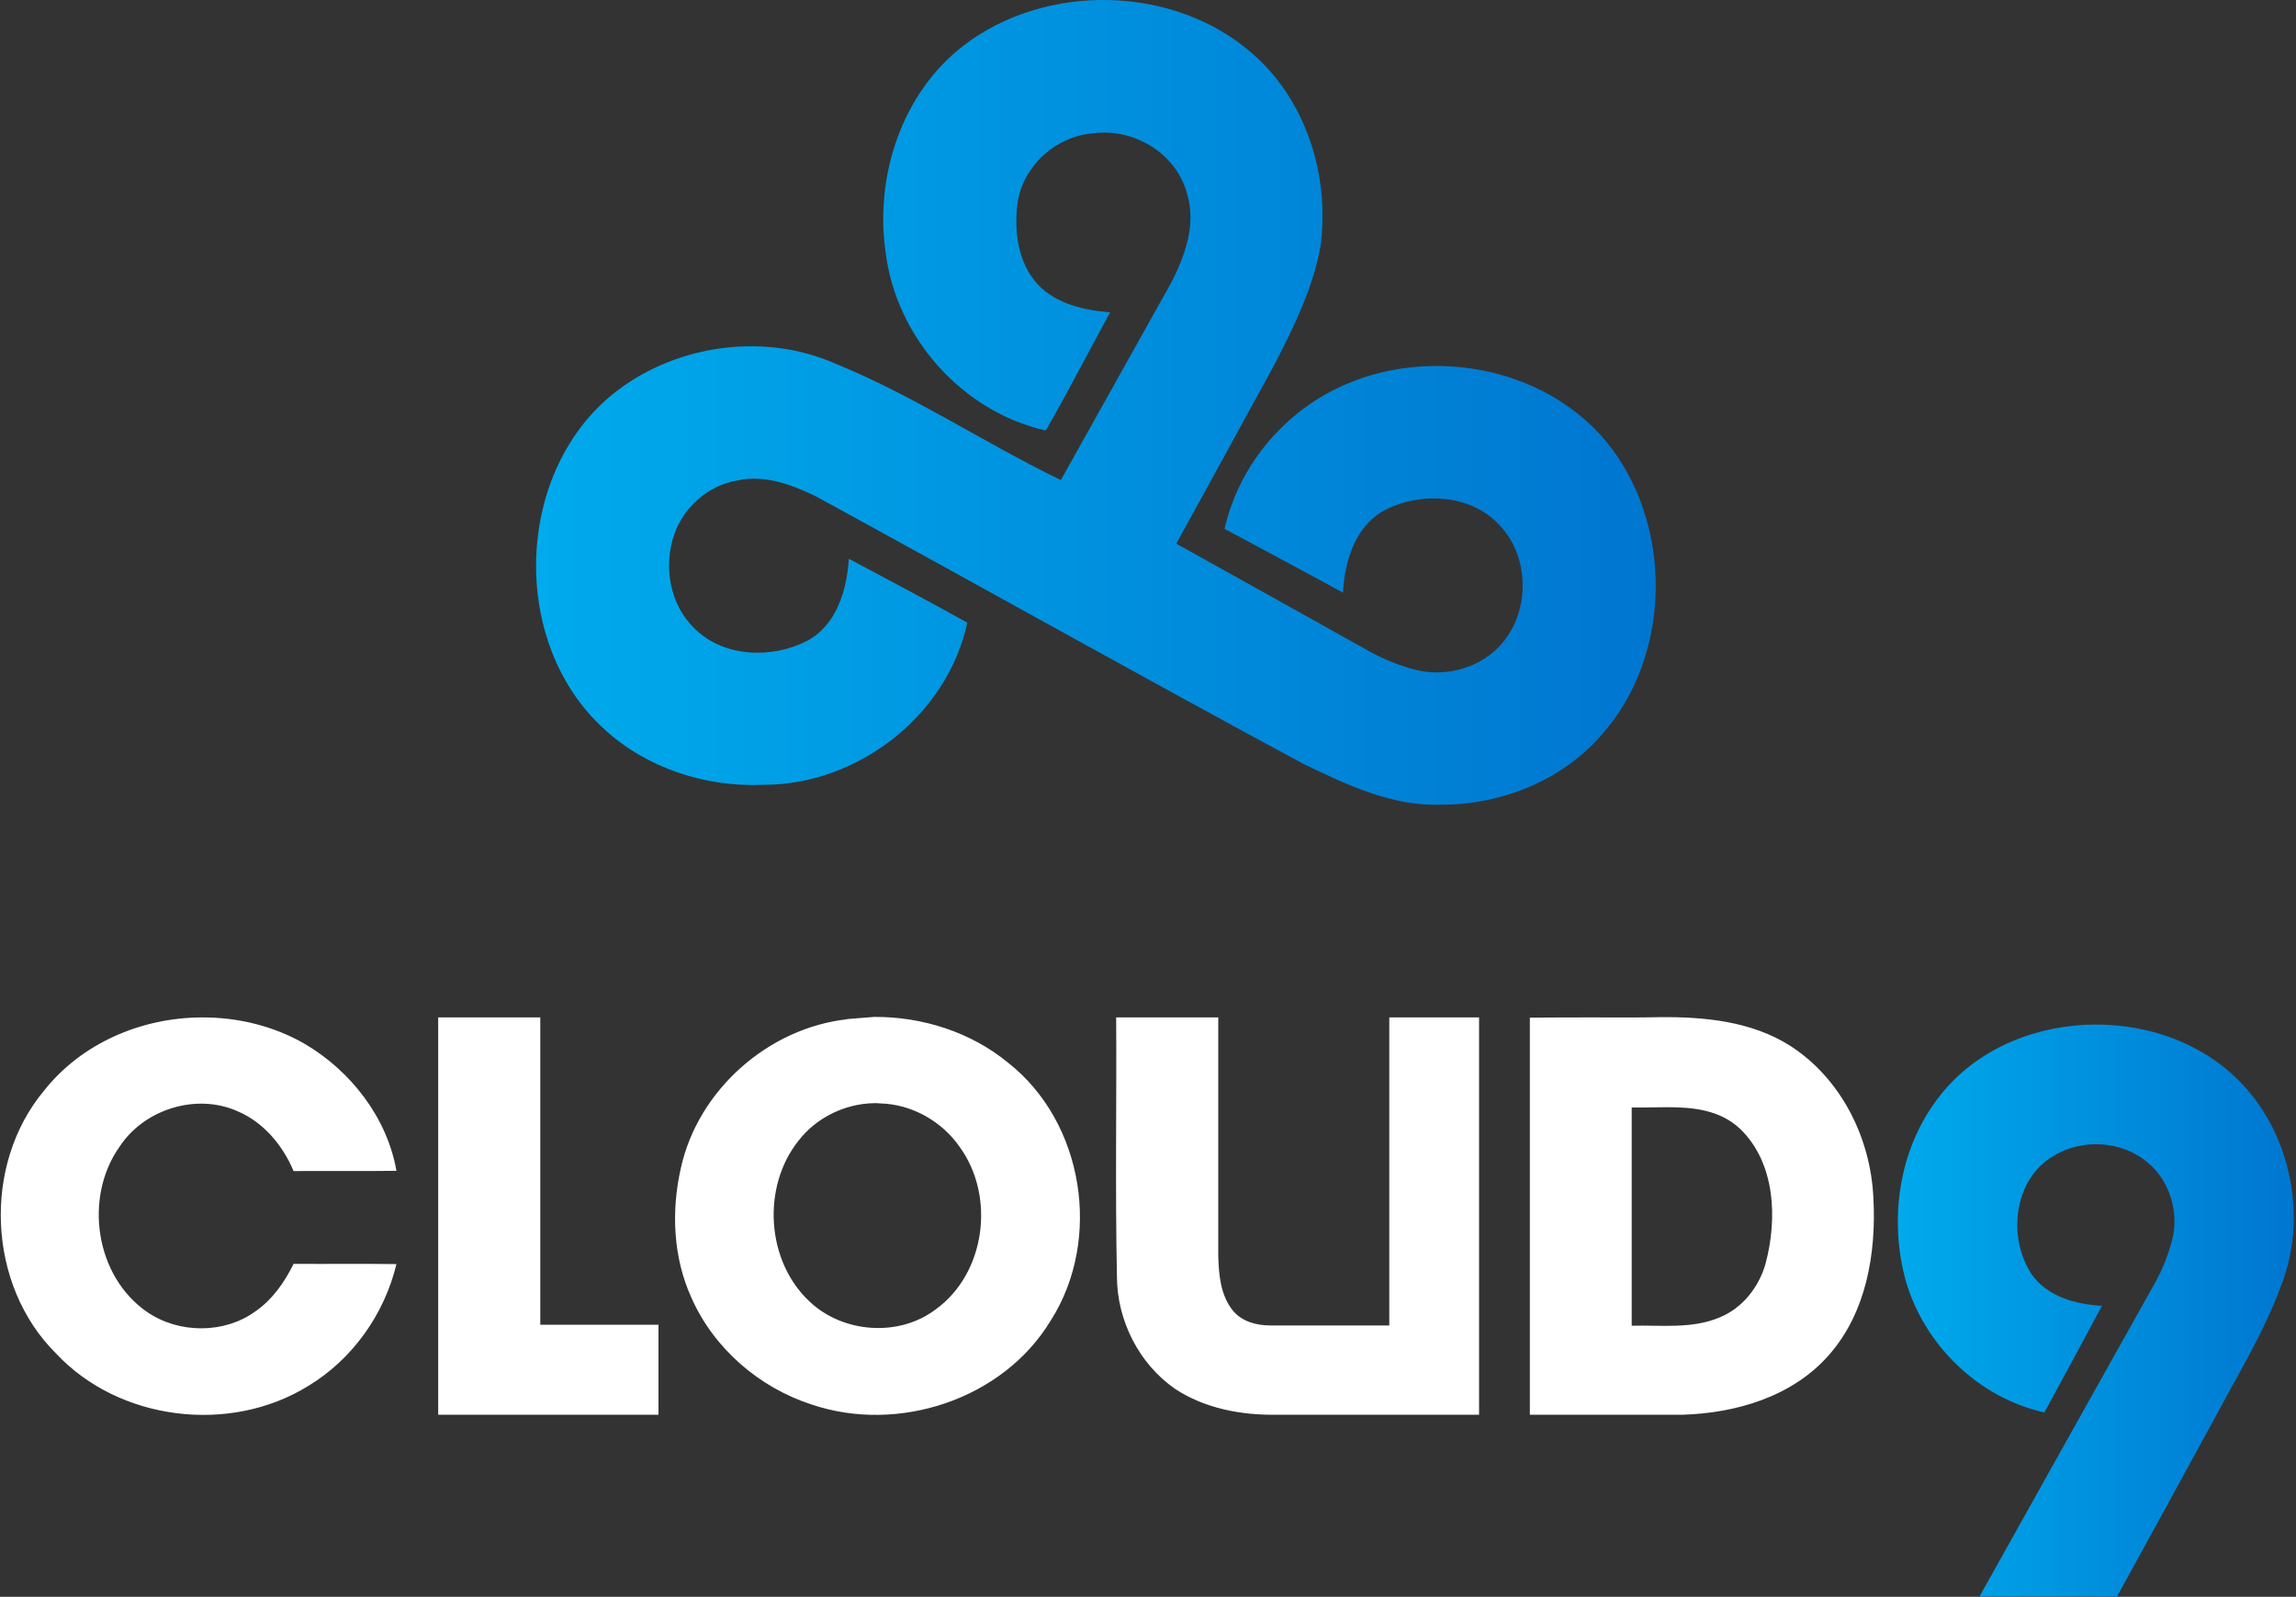
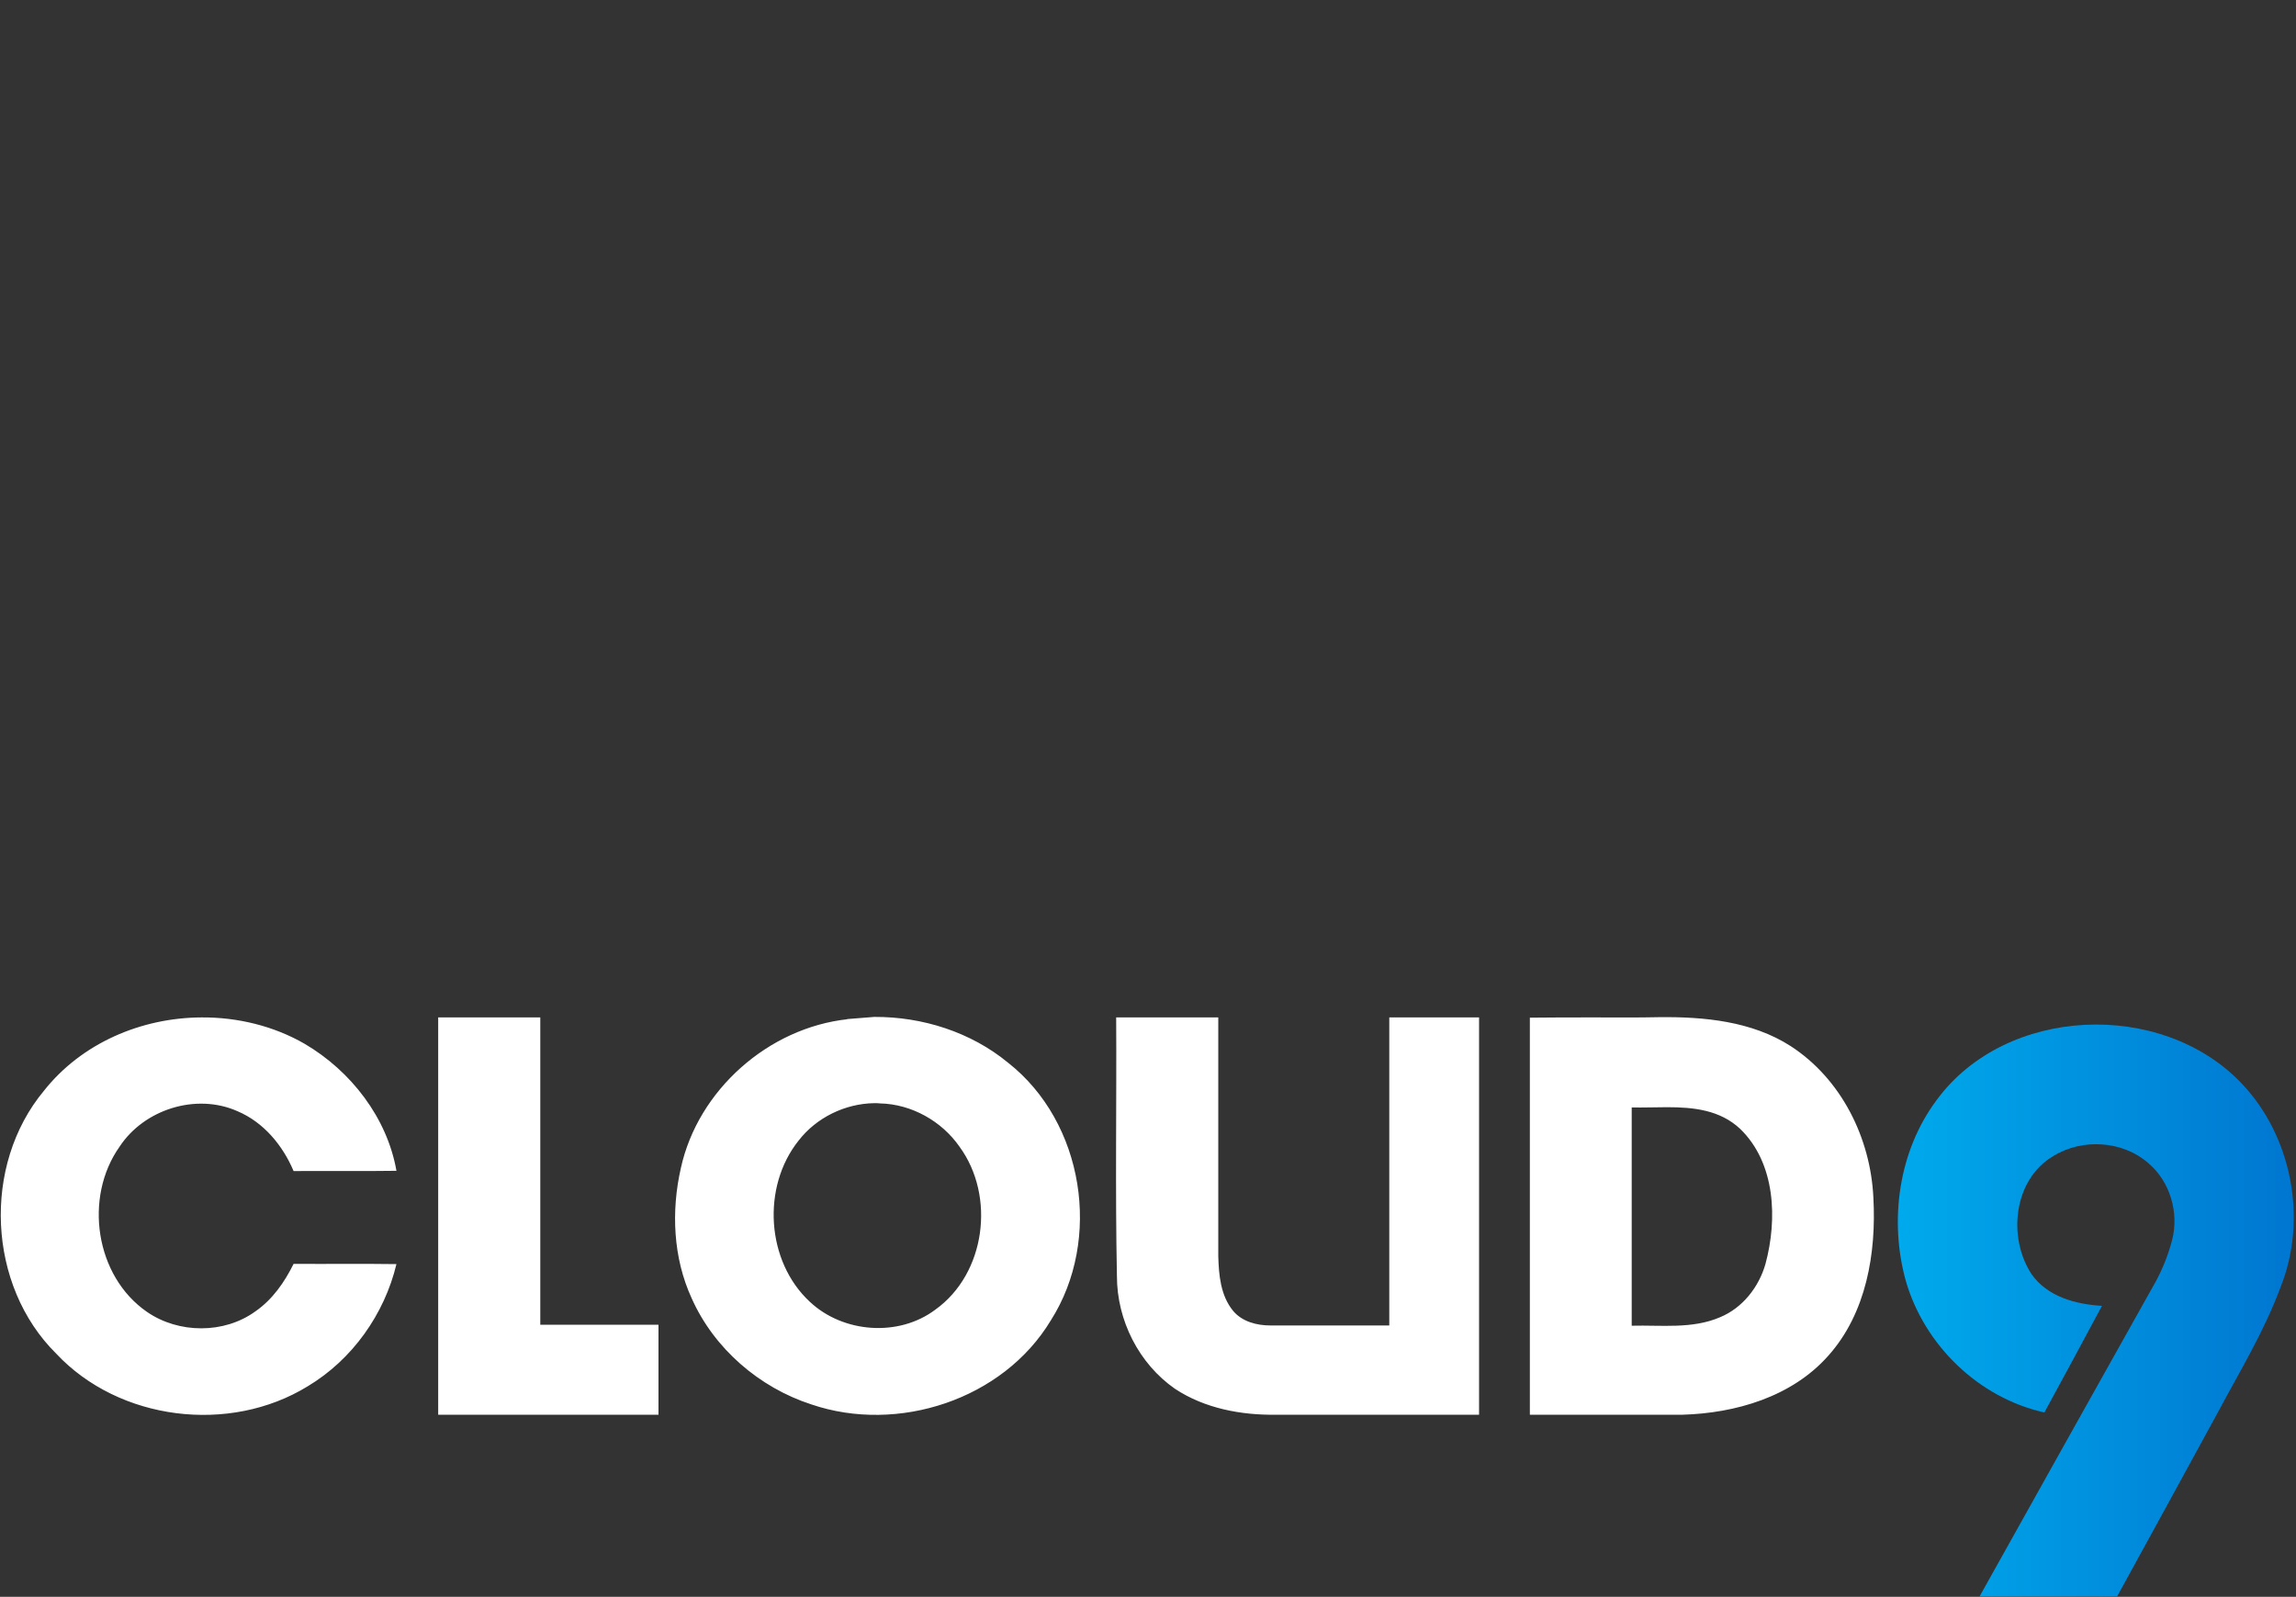
<svg xmlns="http://www.w3.org/2000/svg" version="1.1" id="Layer_1" x="0px" y="0px" viewBox="0 0 913 635" style="enable-background:new 0 0 913 635;" xml:space="preserve">
  <rect x="0" y="0" width="913" height="635" fill="#333333" stroke="none" />
  <style type="text/css">
	.st0{fill:url(#Path_2_);}
	.st1{fill:#FFFFFF;}
	.st2{fill:url(#Path_3_);}
</style>
  <g id="Page-1">
    <g id="logo-cloud9" transform="translate(0.345, 0)">
      <linearGradient id="Path_2_" gradientUnits="userSpaceOnUse" x1="-224.909" y1="328.854" x2="-223.909" y2="328.854" gradientTransform="matrix(157.411 0 0 -227.408 36157.406 75305.18)">
        <stop offset="0" style="stop-color:#00AAEC" />
        <stop offset="1" style="stop-color:#0076D0" />
      </linearGradient>
      <path id="Path" class="st0" d="M769.8,437.4c27.5-37.4,89.1-39.9,120.9-6.9c20.3,21,26.7,54.3,15.8,81.4    c-6.5,17.6-16.3,33.6-25.1,50.1c-13.3,24.3-26.5,48.6-39.9,72.9c-18.2-0.1-36.4,0-54.7,0c23.3-41.8,46.7-83.5,70.1-125.3    c2.8-5.2,5-10.7,6.5-16.5c2.8-10.8-0.8-23.2-9.4-30.5c-10.2-9-26.3-10-37.8-2.9c-15.9,9.3-18.3,32.4-8.7,47c6.3,9,17.6,12,28,12.6    c-7.6,14.2-15.2,28.3-22.9,42.4c-26.1-5.8-47.7-26.7-55.1-52.3C750.8,485.3,754.6,457.7,769.8,437.4" />
      <path id="Shape" class="st1" d="M336,405.3c0.3,0,0.5,0,0.8,0c-31.6,3.4-59.6,28.2-66.4,59.2c-3.9,17.1-3.1,35.7,4.3,51.8    c8.9,20,26.9,35.5,47.6,42.2c34.4,11.7,76.2-1.9,95.2-33.4c20.5-32.2,13.2-78.8-17-102.5c-14.8-12.2-34.1-18.3-53.2-18.2     M79.8,404.6c-23.9,0.1-47.7,10.2-62.7,29.2C-7.5,463.4-5.4,511.2,22,538.3c25,26.7,68.9,32.1,100,13    c17.7-10.6,30.5-28.6,35.3-48.6c-13.6-0.2-27.3,0-40.9-0.1c-3.6,7.3-8.4,14.2-15.2,18.9c-12.4,9-30.5,8.9-43.1,0.2    c-20.6-14.2-25.2-45.5-10.9-65.7c9.8-14.9,30.5-21.4,46.9-14.1c10.4,4.4,18,13.6,22.3,23.8c13.6-0.1,27.3,0.1,40.9-0.1    c-3.7-21.1-18.1-39.7-36.5-50.5C108.5,408,94.1,404.5,79.8,404.6 M633.7,404.6c-8.6,0-17.1,0-25.7,0.1c0,52.6,0,105.2,0,157.9    c20.2,0,40.4,0,60.6,0c21.2-0.6,43.6-7.1,58.1-23.5c15.1-16.9,19.1-40.8,17.9-62.8c-1.1-23.7-12.7-47.2-32.9-60.3    c-15.4-9.9-34.4-11.7-52.3-11.5C650.8,404.7,642.3,404.6,633.7,404.6 M173.9,404.6c0,52.7,0,105.3,0,158c29.2,0,58.4,0,87.6,0    c0-11.9,0-23.8,0-35.8c-15.7,0-31.3,0-47,0c0-40.7,0-81.5,0-122.2C201,404.6,187.4,404.6,173.9,404.6 M484.1,404.6    c-13.6,0-27.1,0-40.6,0c0.2,34.3-0.4,68.6,0.3,102.9c0,17.5,8.7,34.8,23.1,44.8c11.8,7.8,26.3,10.5,40.2,10.3    c26.9,0,53.8,0,80.7,0c0-52.7,0-105.3,0-158h-35.7v122.5c-15.8,0-31.5,0-47.3,0c-5.4,0-11.2-1.5-14.8-5.8    c-5-6.1-5.7-14.3-5.9-21.8L484.1,404.6 M349.7,438.8c12.4,0.3,24.4,7,31.5,17.2c14.4,19.7,10.4,50.5-9.6,64.8    c-14.6,11-36.7,9.3-49.9-3.1c-17.4-16.1-19.2-45.7-4.5-64.1c7.1-9.2,18.5-14.7,30-14.9C348.1,438.7,348.9,438.7,349.7,438.8     M662.6,440.3c10.5,0,21,1.1,29,8.6c14.1,13.6,14.9,35.9,10.1,53.7c-2.6,9.2-9.1,17.5-18,21.2c-11.1,4.8-23.4,3.1-35.2,3.4    c0-28.9,0-57.8,0-86.8C653,440.5,657.8,440.3,662.6,440.3" />
      <linearGradient id="Path_3_" gradientUnits="userSpaceOnUse" x1="-225.837" y1="328.462" x2="-224.837" y2="328.462" gradientTransform="matrix(445.104 0 0 -320.101 100733.844 105301.031)">
        <stop offset="0" style="stop-color:#00AAEC" />
        <stop offset="1" style="stop-color:#0076D0" />
      </linearGradient>
-       <path id="Path_1_" class="st2" d="M382.7,18.2c32.9-25.3,84.1-24.3,115.3,3.4c21.2,18.6,30.4,48.5,26.8,76    c-2.9,16.6-10.4,31.9-18,46.7c-13.1,24-26.2,48-39.4,71.9c24.9,13.8,49.7,27.7,74.6,41.6c6.1,3.6,12.7,6.4,19.5,8.3    c11.8,3.3,25.4,0.2,34-8.7c12.7-12.8,12.9-35.8,0.3-48.7c-11.6-12.5-32-13.2-46.3-5.4c-11.2,6.6-15.2,20.2-15.8,32.4    c-15.6-8.6-31.4-16.9-47.1-25.4c5.5-24.3,22.6-45.3,45-56c35-16.9,81.4-9.1,106.7,21.2c26.9,32.7,26.4,85.3-1.9,116.9    C620.6,310.5,596.6,320,573,320c-19.6,0.8-37.8-7.9-55-16.2c-64.8-34.9-128.9-70.9-193.5-106.2c-9.7-4.8-20.8-9-31.8-6.5    c-11.3,1.9-21.1,10.5-24.9,21.3c-4.4,12.6-1.9,27.9,7.9,37.4c11.5,11.6,30.7,12.3,44.8,5.1c11.8-6.2,15.9-20.2,16.7-32.7    c15.7,8.4,31.5,16.7,47.1,25.4c-7.9,36.9-43.6,64.6-81.1,64.5c-22.8,1-46.2-6.5-63.1-22c-38.2-34.4-36.1-103.6,5.2-134.9    c24.2-18.3,58.4-22.9,86.3-10.7c31.3,12.7,59.5,31.7,89.9,46.4c14.6-26.2,29.3-52.3,43.9-78.5c5.5-10.7,10-23.2,6.3-35.3    c-4.1-15.9-21-26.2-37.1-24.1c-14.8,1-28.1,12.8-30.3,27.6c-1.5,11.2,0.1,24,8.1,32.6c7.4,7.7,18.4,10.2,28.7,11    c-8.6,15.7-16.7,31.6-25.6,47c-33.3-7.5-59.6-37.2-63.7-71C347.5,70,358.2,37.2,382.7,18.2" />
    </g>
  </g>
</svg>